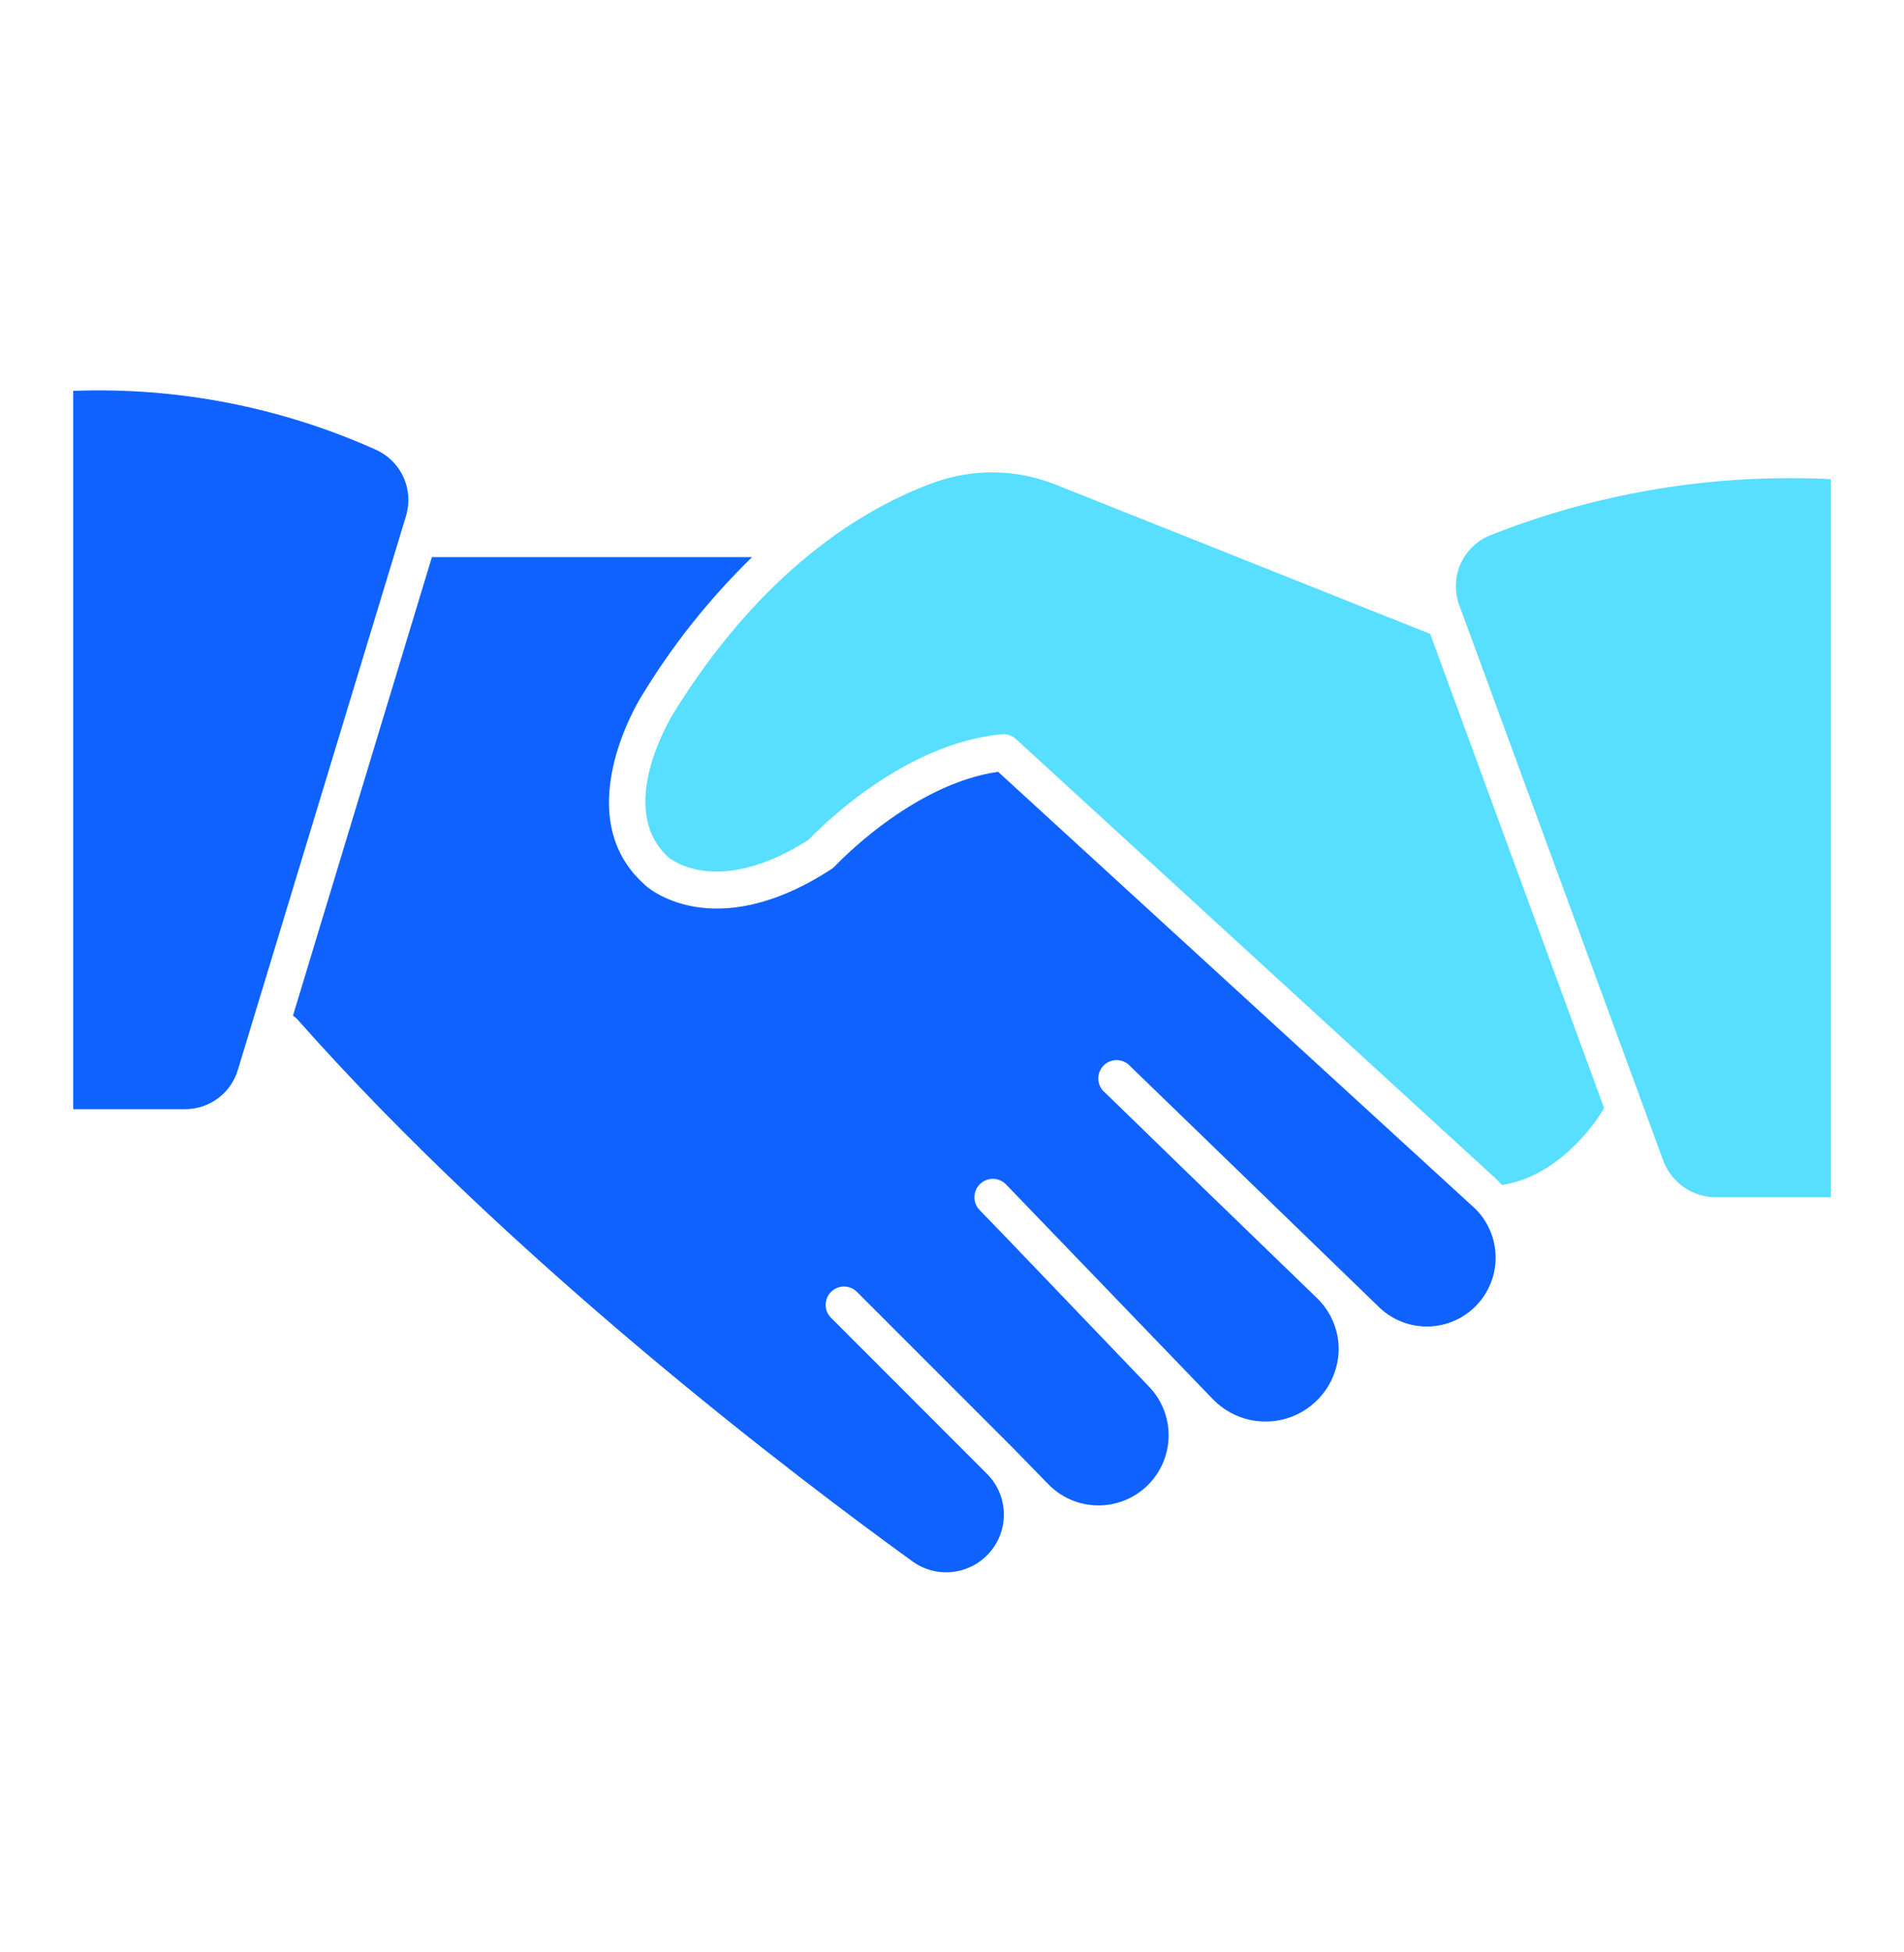
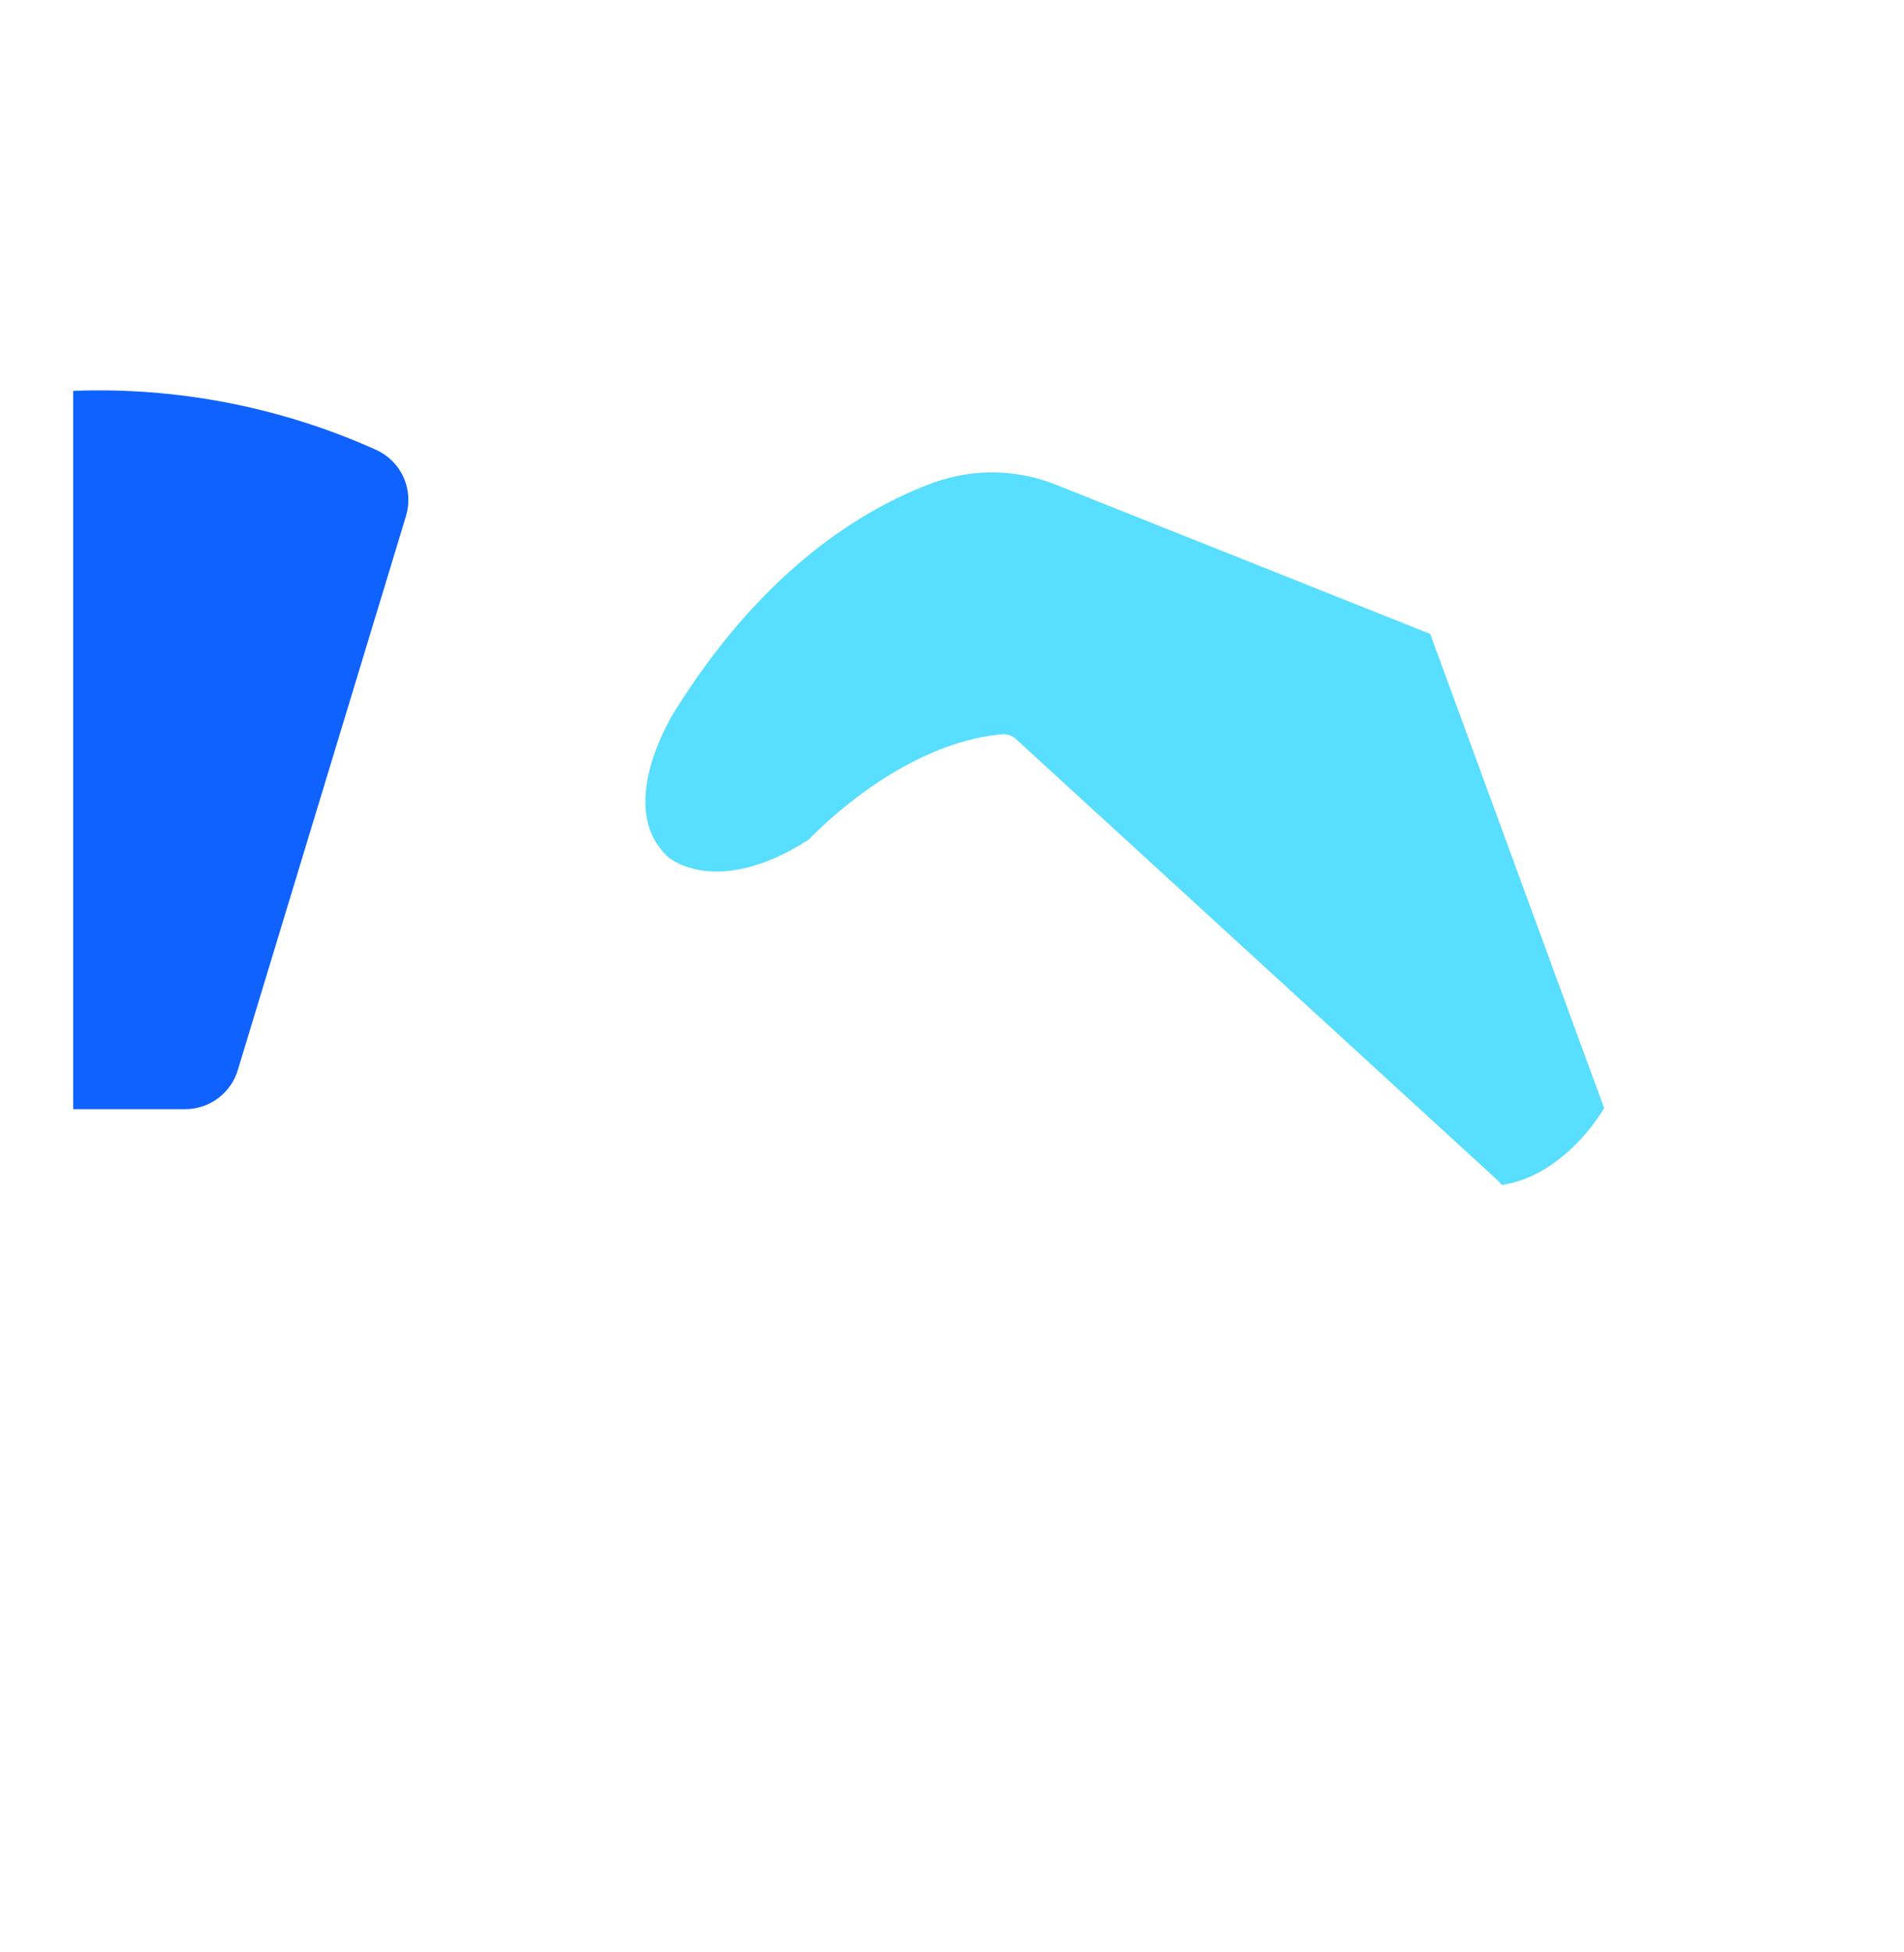
<svg xmlns="http://www.w3.org/2000/svg" width="40" height="41" viewBox="0 0 40 41" fill="none">
-   <path d="M20.969 16.208C19.146 16.466 17.554 18.177 17.538 18.192C17.516 18.216 17.49 18.237 17.462 18.254C14.985 19.862 13.588 18.639 13.531 18.566C11.946 17.139 13.4 14.746 13.462 14.646C14.111 13.568 14.897 12.577 15.8 11.7H9.073L6.154 21.331C6.185 21.348 6.214 21.37 6.238 21.396C10.769 26.519 16.785 31.066 19.158 32.781C19.405 32.964 19.712 33.046 20.017 33.01C20.322 32.975 20.602 32.825 20.801 32.591C21 32.357 21.103 32.056 21.088 31.75C21.074 31.443 20.943 31.153 20.723 30.939L17.458 27.673C17.386 27.601 17.346 27.504 17.346 27.402C17.346 27.3 17.386 27.203 17.458 27.131C17.494 27.095 17.536 27.066 17.583 27.047C17.63 27.027 17.68 27.017 17.731 27.017C17.782 27.017 17.832 27.027 17.879 27.047C17.926 27.066 17.968 27.095 18.004 27.131L19.742 28.869L21.281 30.408L22.05 31.196C22.326 31.465 22.696 31.615 23.081 31.614C23.467 31.613 23.836 31.461 24.111 31.191C24.385 30.921 24.543 30.554 24.551 30.169C24.558 29.784 24.414 29.411 24.15 29.131L21.154 26.004L20.585 25.416C20.549 25.38 20.52 25.337 20.5 25.29C20.481 25.244 20.471 25.193 20.471 25.142C20.471 25.092 20.481 25.041 20.5 24.995C20.52 24.948 20.549 24.905 20.585 24.869C20.62 24.833 20.663 24.805 20.71 24.785C20.757 24.766 20.807 24.756 20.858 24.756C20.909 24.756 20.959 24.766 21.006 24.785C21.052 24.805 21.095 24.833 21.131 24.869L25.504 29.408C25.716 29.617 25.984 29.761 26.276 29.821C26.567 29.881 26.87 29.855 27.148 29.747C27.425 29.638 27.665 29.451 27.838 29.209C28.011 28.966 28.11 28.679 28.123 28.381C28.13 28.171 28.092 27.963 28.012 27.768C27.933 27.574 27.813 27.399 27.662 27.254L25.038 24.716L23.212 22.942C23.171 22.909 23.138 22.867 23.114 22.819C23.09 22.772 23.077 22.72 23.074 22.667C23.071 22.614 23.079 22.561 23.098 22.512C23.117 22.462 23.145 22.417 23.182 22.379C23.219 22.341 23.263 22.311 23.312 22.291C23.361 22.271 23.414 22.261 23.467 22.263C23.52 22.264 23.572 22.276 23.62 22.299C23.668 22.321 23.711 22.353 23.746 22.392L28.939 27.419C29.075 27.559 29.238 27.67 29.418 27.745C29.598 27.82 29.792 27.858 29.987 27.857C30.182 27.855 30.375 27.814 30.554 27.736C30.733 27.658 30.894 27.544 31.028 27.402C31.161 27.26 31.265 27.092 31.332 26.909C31.4 26.726 31.429 26.531 31.419 26.336C31.409 26.141 31.359 25.95 31.273 25.774C31.188 25.599 31.067 25.443 30.919 25.316L20.969 16.208Z" fill="#0F62FE" />
  <path d="M7.9 9.446C5.903 8.549 3.726 8.125 1.538 8.208V23.293H3.888C4.139 23.293 4.383 23.212 4.584 23.061C4.785 22.911 4.931 22.699 5 22.458L8.531 10.831C8.611 10.563 8.592 10.275 8.476 10.02C8.36 9.765 8.155 9.561 7.9 9.446Z" fill="#0F62FE" />
  <path d="M22.215 10.192C21.386 9.851 20.459 9.83 19.615 10.135C18.142 10.673 15.992 11.965 14.104 15.05C14.104 15.073 12.923 16.973 14.035 17.996C14.073 18.031 15.065 18.861 16.988 17.635C17.265 17.346 19 15.608 21.05 15.419C21.103 15.415 21.156 15.421 21.207 15.439C21.257 15.456 21.303 15.483 21.342 15.519L31.423 24.75C31.469 24.792 31.512 24.838 31.554 24.885C32.708 24.708 33.477 23.654 33.7 23.269L30.046 13.312L22.215 10.192Z" fill="#58DEFF" />
-   <path d="M37.692 10.042C35.498 10.028 33.323 10.438 31.285 11.25C31.011 11.367 30.793 11.586 30.676 11.861C30.56 12.136 30.555 12.445 30.662 12.723L34.942 24.373C35.026 24.598 35.176 24.792 35.372 24.929C35.569 25.067 35.803 25.141 36.042 25.142H38.462V10.062C38.269 10.05 38.004 10.042 37.692 10.042Z" fill="#58DEFF" />
</svg>